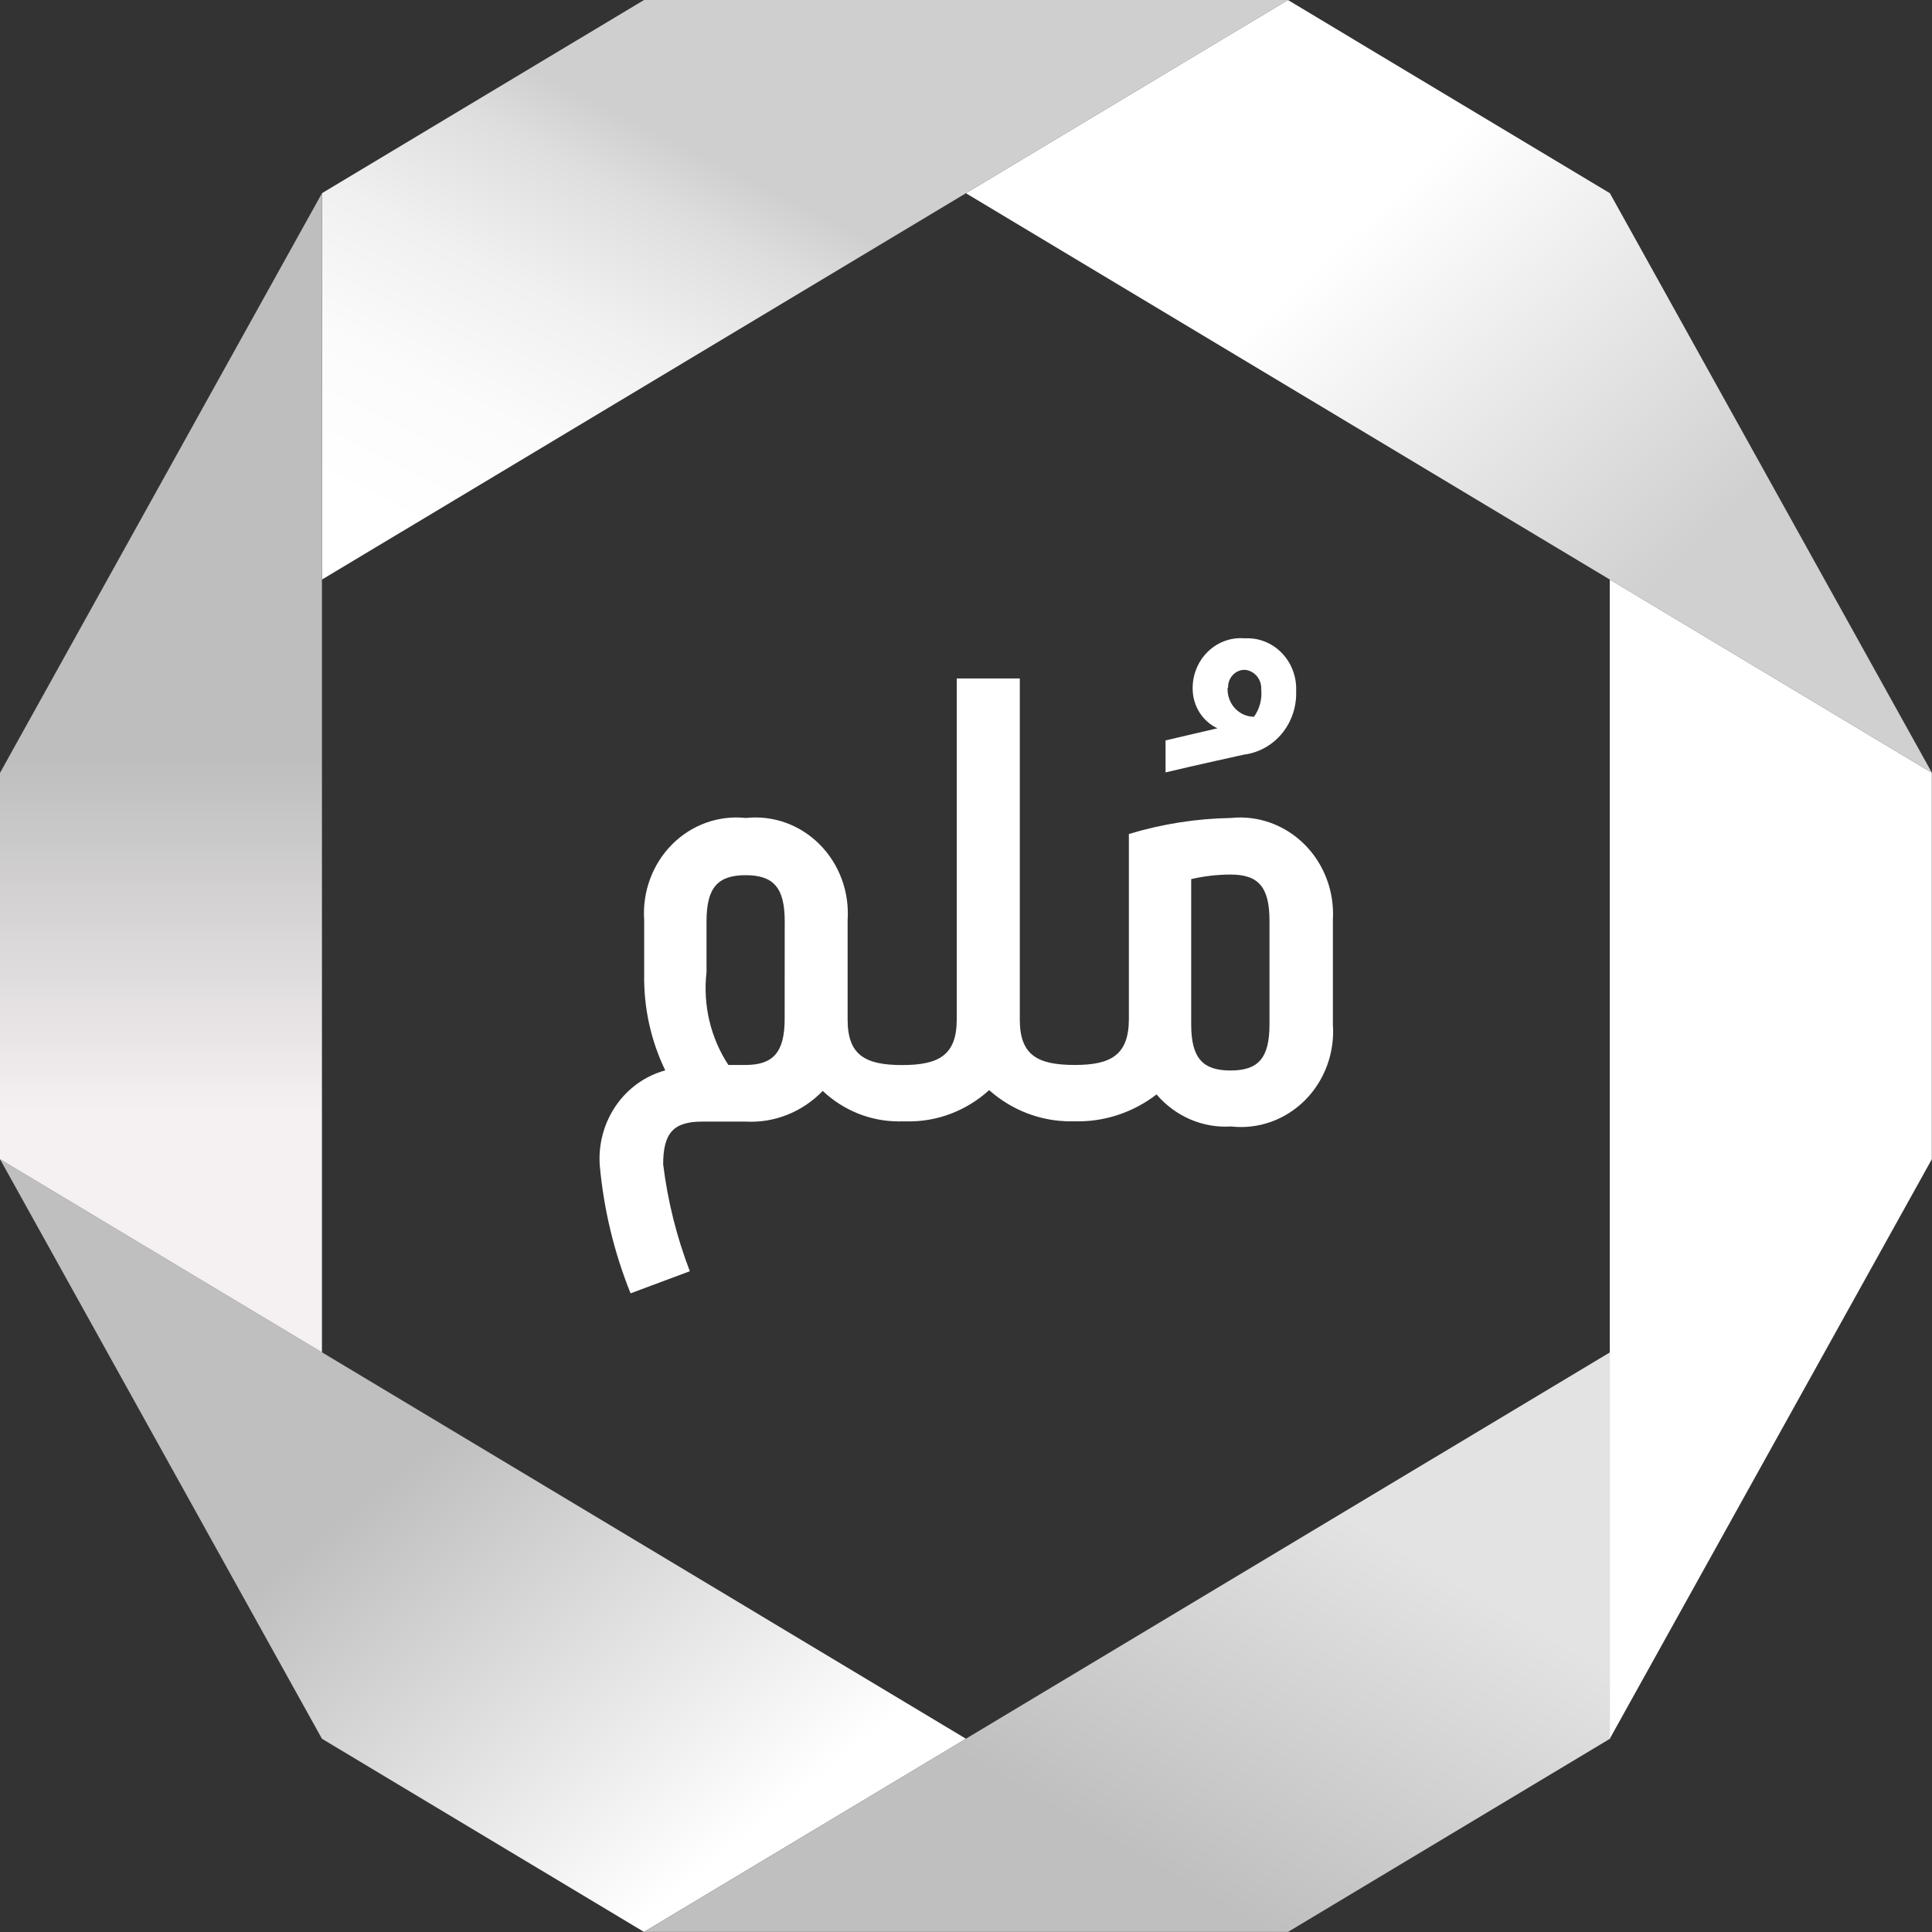
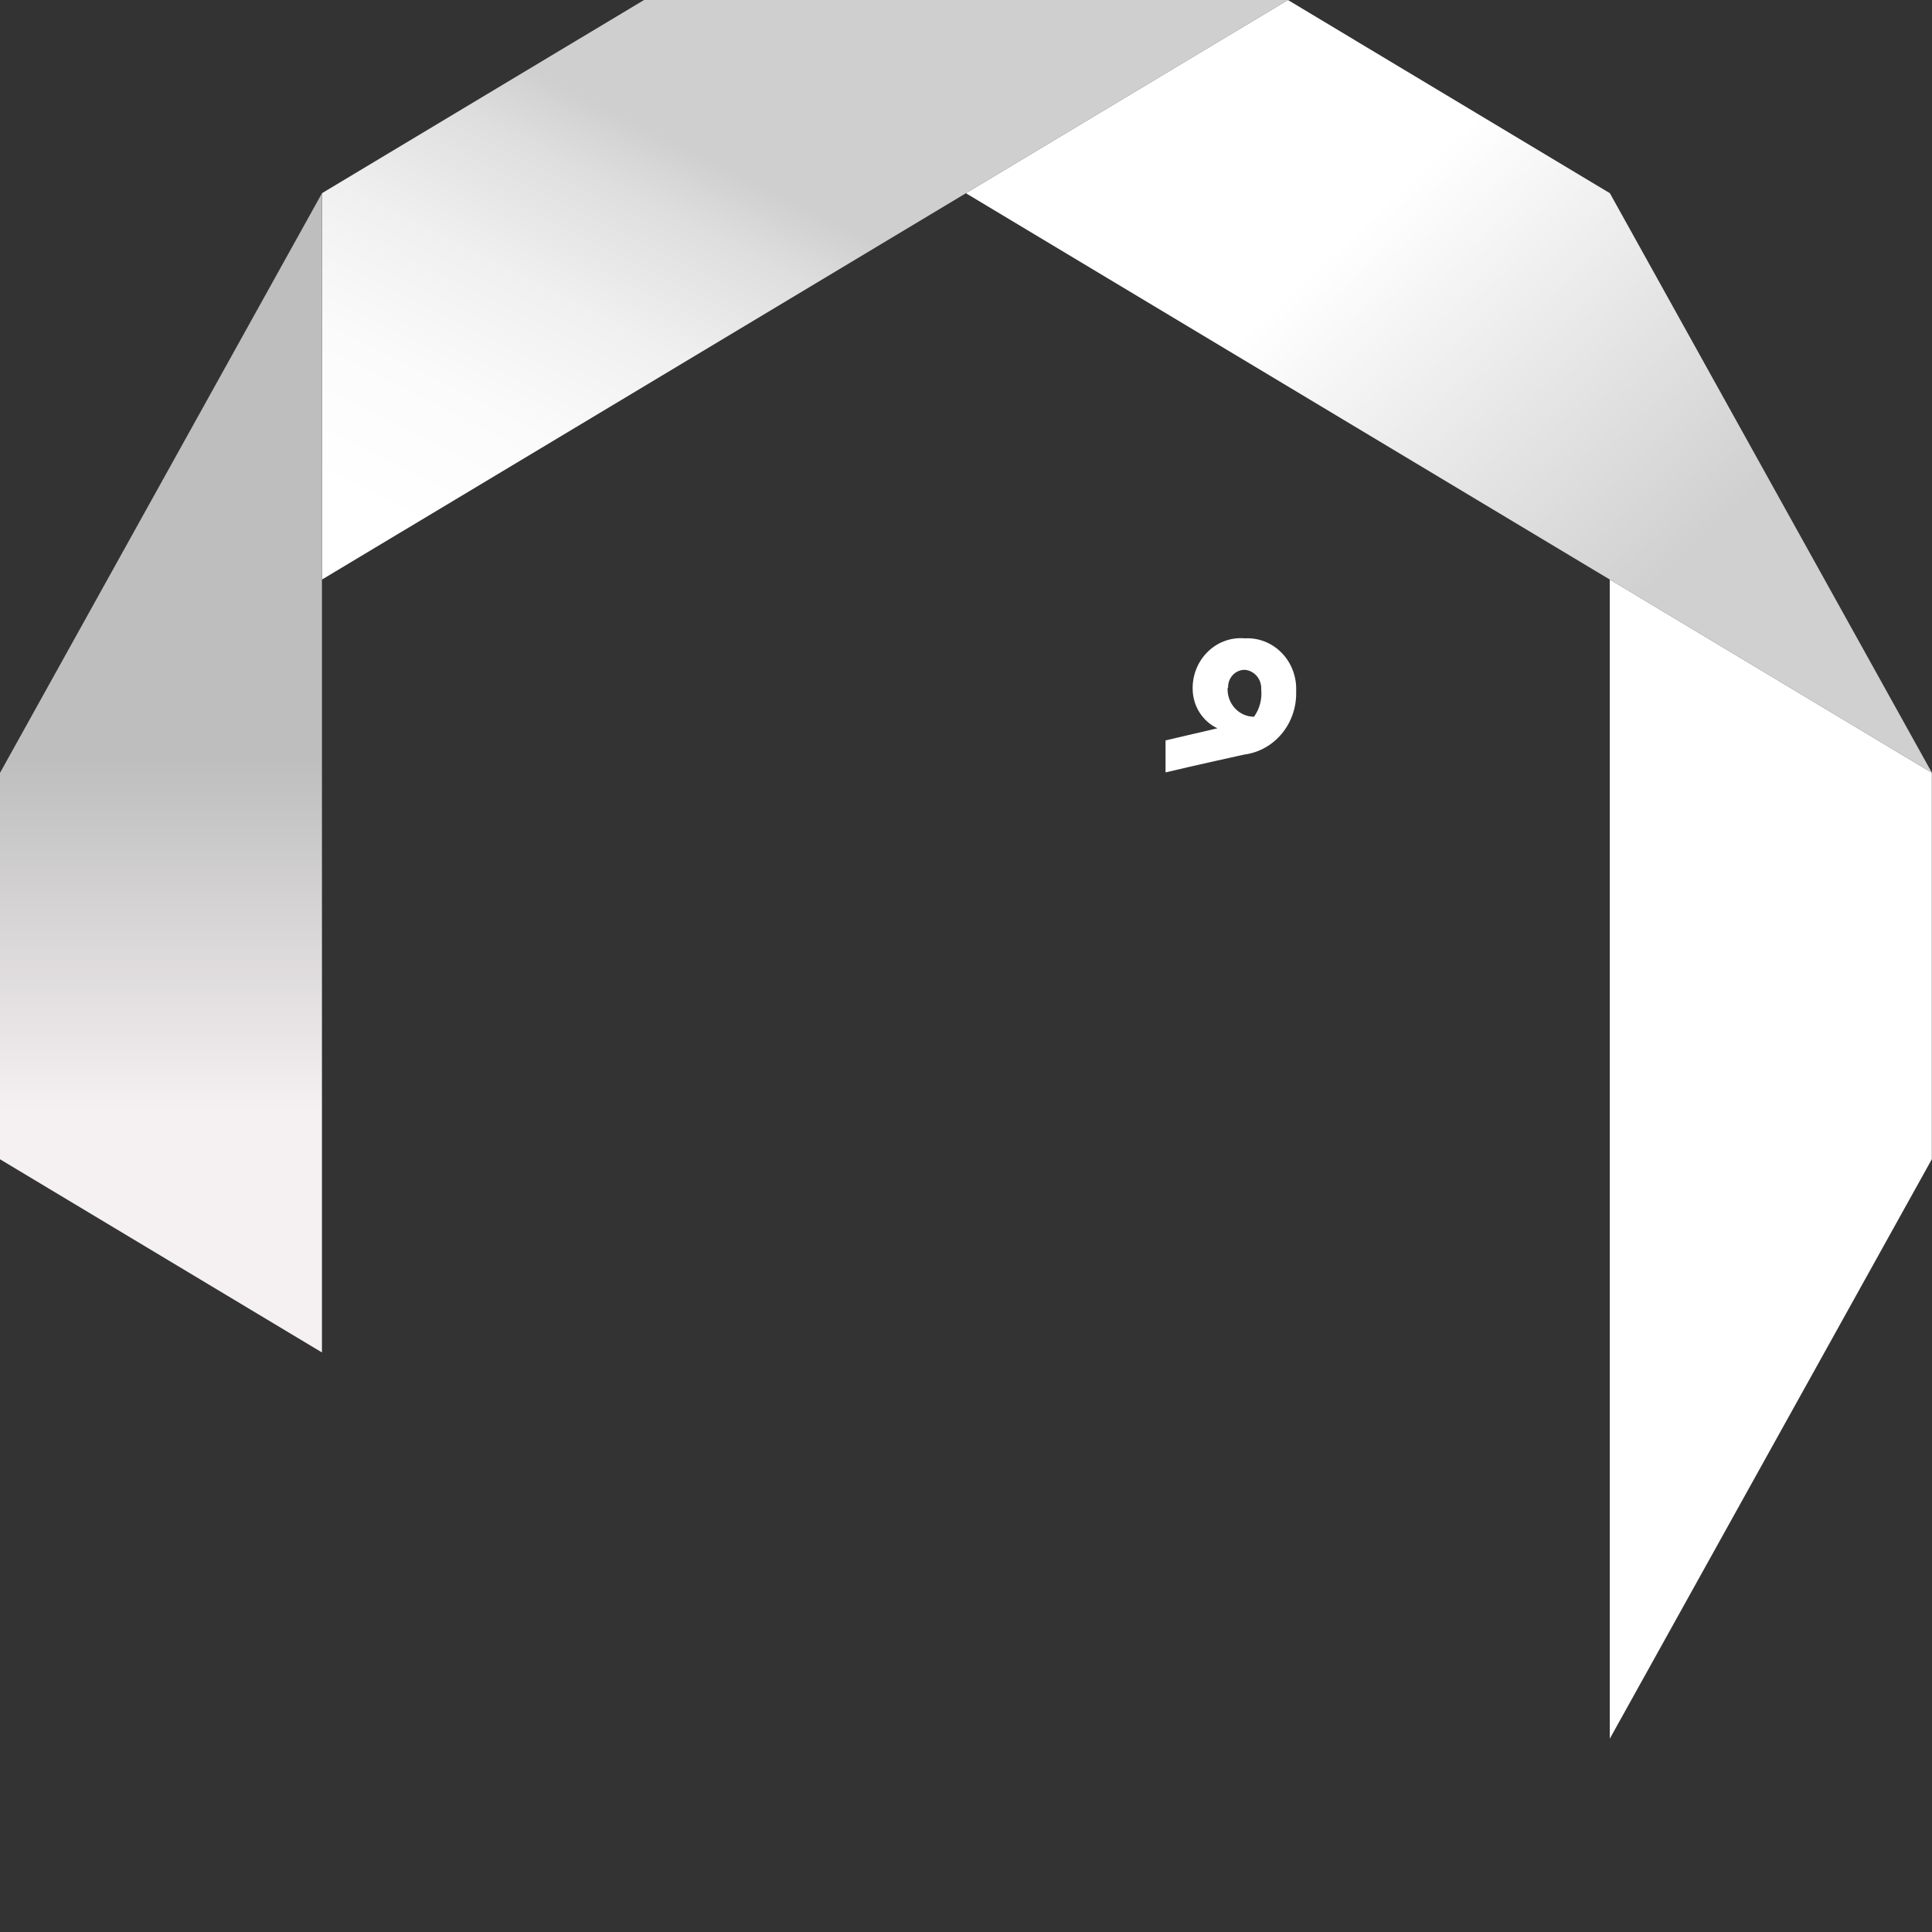
<svg xmlns="http://www.w3.org/2000/svg" width="59" height="59" viewBox="0 0 59 59" fill="none">
  <rect x="0" y="0" width="59" height="59" fill="#333333" stroke="none" />
  <path d="M39.582 21.111C39.592 20.895 39.558 20.679 39.482 20.477C39.407 20.275 39.291 20.092 39.143 19.94C38.995 19.787 38.818 19.669 38.623 19.592C38.428 19.515 38.22 19.482 38.012 19.494C37.806 19.476 37.599 19.503 37.404 19.574C37.209 19.645 37.031 19.758 36.881 19.905C36.731 20.053 36.612 20.231 36.533 20.43C36.454 20.628 36.416 20.841 36.422 21.056C36.427 21.308 36.501 21.553 36.635 21.763C36.769 21.972 36.957 22.138 37.178 22.241L35.594 22.61V23.588C36.445 23.383 38.087 23.024 37.995 23.044C38.444 22.986 38.856 22.756 39.15 22.398C39.444 22.04 39.598 21.581 39.582 21.111ZM37.504 21C37.501 20.928 37.513 20.856 37.538 20.789C37.564 20.722 37.602 20.661 37.651 20.61C37.7 20.559 37.759 20.518 37.823 20.492C37.888 20.465 37.957 20.453 38.027 20.456C38.167 20.471 38.296 20.543 38.387 20.654C38.478 20.766 38.524 20.91 38.516 21.056C38.545 21.352 38.467 21.648 38.296 21.888C38.187 21.888 38.078 21.865 37.977 21.82C37.877 21.775 37.786 21.709 37.71 21.627C37.635 21.544 37.576 21.447 37.538 21.34C37.5 21.233 37.483 21.12 37.489 21.006L37.504 21Z" fill="white" />
-   <path d="M37.583 24.98C36.53 24.998 35.485 25.163 34.474 25.469V31.115C34.474 32.224 33.918 32.522 32.822 32.522C31.682 32.522 31.143 32.221 31.143 31.136V20.719H29.217V31.139C29.217 32.228 28.658 32.525 27.552 32.525C26.422 32.525 25.885 32.221 25.885 31.139V28.098C25.913 27.671 25.852 27.243 25.704 26.843C25.556 26.444 25.326 26.083 25.03 25.786C24.734 25.489 24.379 25.263 23.99 25.123C23.6 24.984 23.186 24.935 22.777 24.98C22.368 24.935 21.954 24.985 21.565 25.124C21.176 25.263 20.821 25.489 20.525 25.786C20.229 26.084 19.999 26.444 19.852 26.844C19.704 27.243 19.643 27.671 19.672 28.098V29.751C19.655 30.77 19.876 31.778 20.316 32.688C19.71 32.852 19.178 33.231 18.813 33.759C18.448 34.287 18.271 34.931 18.315 35.58C18.436 36.928 18.754 38.248 19.257 39.496L21.066 38.821C20.664 37.773 20.39 36.677 20.252 35.558C20.252 34.602 20.565 34.252 21.442 34.252H22.776C23.209 34.275 23.641 34.204 24.046 34.042C24.45 33.881 24.818 33.633 25.125 33.315C25.756 33.909 26.575 34.241 27.427 34.245C27.442 34.249 27.458 34.249 27.474 34.245H27.69C28.614 34.264 29.511 33.923 30.207 33.291C30.901 33.907 31.784 34.245 32.697 34.244H32.955C33.807 34.237 34.635 33.949 35.319 33.422C35.603 33.754 35.956 34.015 36.35 34.185C36.745 34.354 37.172 34.428 37.599 34.401C38.008 34.447 38.423 34.398 38.812 34.26C39.202 34.121 39.557 33.895 39.854 33.598C40.15 33.3 40.38 32.939 40.527 32.539C40.674 32.14 40.734 31.711 40.704 31.284V28.093C40.729 27.666 40.665 27.239 40.515 26.841C40.365 26.442 40.134 26.082 39.837 25.786C39.54 25.49 39.184 25.265 38.795 25.125C38.406 24.986 37.992 24.936 37.583 24.98ZM23.962 31.115C23.962 32.147 23.6 32.522 22.768 32.522H22.243C21.698 31.692 21.461 30.684 21.576 29.686V28.136C21.576 27.102 21.922 26.727 22.77 26.727C23.619 26.727 23.964 27.102 23.964 28.136L23.962 31.115ZM38.768 31.282C38.768 32.316 38.425 32.691 37.578 32.691C36.731 32.691 36.377 32.316 36.377 31.282V26.846C36.772 26.755 37.174 26.709 37.578 26.707C38.426 26.707 38.768 27.083 38.768 28.117V31.282Z" fill="white" />
  <path d="M29.496 5.9L58.998 23.6L49.163 5.9L39.331 0L29.496 5.9Z" fill="url(#paint0_linear_1176_1664)" />
  <path d="M19.667 0L9.832 5.9V17.699L19.667 11.799L29.499 5.9L39.334 0H19.667Z" fill="url(#paint1_linear_1176_1664)" />
  <path d="M0 23.603V35.402L9.832 41.302V5.902L0 23.603Z" fill="url(#paint2_linear_1176_1664)" />
-   <path d="M9.832 53.099L19.667 58.998L29.499 53.099L19.667 47.198L0 35.398L9.832 53.099Z" fill="url(#paint3_linear_1176_1664)" />
-   <path d="M29.5 53.096L19.668 58.997H39.335L49.167 53.097V41.297L29.5 53.096Z" fill="url(#paint4_linear_1176_1664)" />
  <path d="M49.16 53.098L58.995 35.4V23.599L49.16 17.699V53.098Z" fill="white" />
  <defs>
    <linearGradient id="paint0_linear_1176_1664" x1="29.496" y1="0" x2="53.99" y2="26.117" gradientUnits="userSpaceOnUse">
      <stop offset="0.37" stop-color="white" />
      <stop offset="0.766" stop-color="#D0D0D0" />
    </linearGradient>
    <linearGradient id="paint1_linear_1176_1664" x1="9.832" y1="14.849" x2="20.057" y2="-5.375" gradientUnits="userSpaceOnUse">
      <stop stop-color="white" />
      <stop offset="0.19" stop-color="#FBFBFB" />
      <stop offset="0.37" stop-color="#F0F0F0" />
      <stop offset="0.54" stop-color="#DEDEDE" />
      <stop offset="0.63" stop-color="#CFCFCF" />
    </linearGradient>
    <linearGradient id="paint2_linear_1176_1664" x1="4.916" y1="46.611" x2="4.916" y2="23.177" gradientUnits="userSpaceOnUse">
      <stop offset="0.54" stop-color="#F5F0F2" />
      <stop offset="1" stop-color="#BEBEBE" />
    </linearGradient>
    <linearGradient id="paint3_linear_1176_1664" x1="32.891" y1="63.577" x2="10.391" y2="35.742" gradientUnits="userSpaceOnUse">
      <stop offset="0.34" stop-color="white" />
      <stop offset="0.769" stop-color="#BFBFBF" />
    </linearGradient>
    <linearGradient id="paint4_linear_1176_1664" x1="57.22" y1="41.775" x2="45.152" y2="62.754" gradientUnits="userSpaceOnUse">
      <stop offset="0.494" stop-color="#E3E3E3" />
      <stop offset="1" stop-color="#BFBFBF" />
    </linearGradient>
  </defs>
</svg>